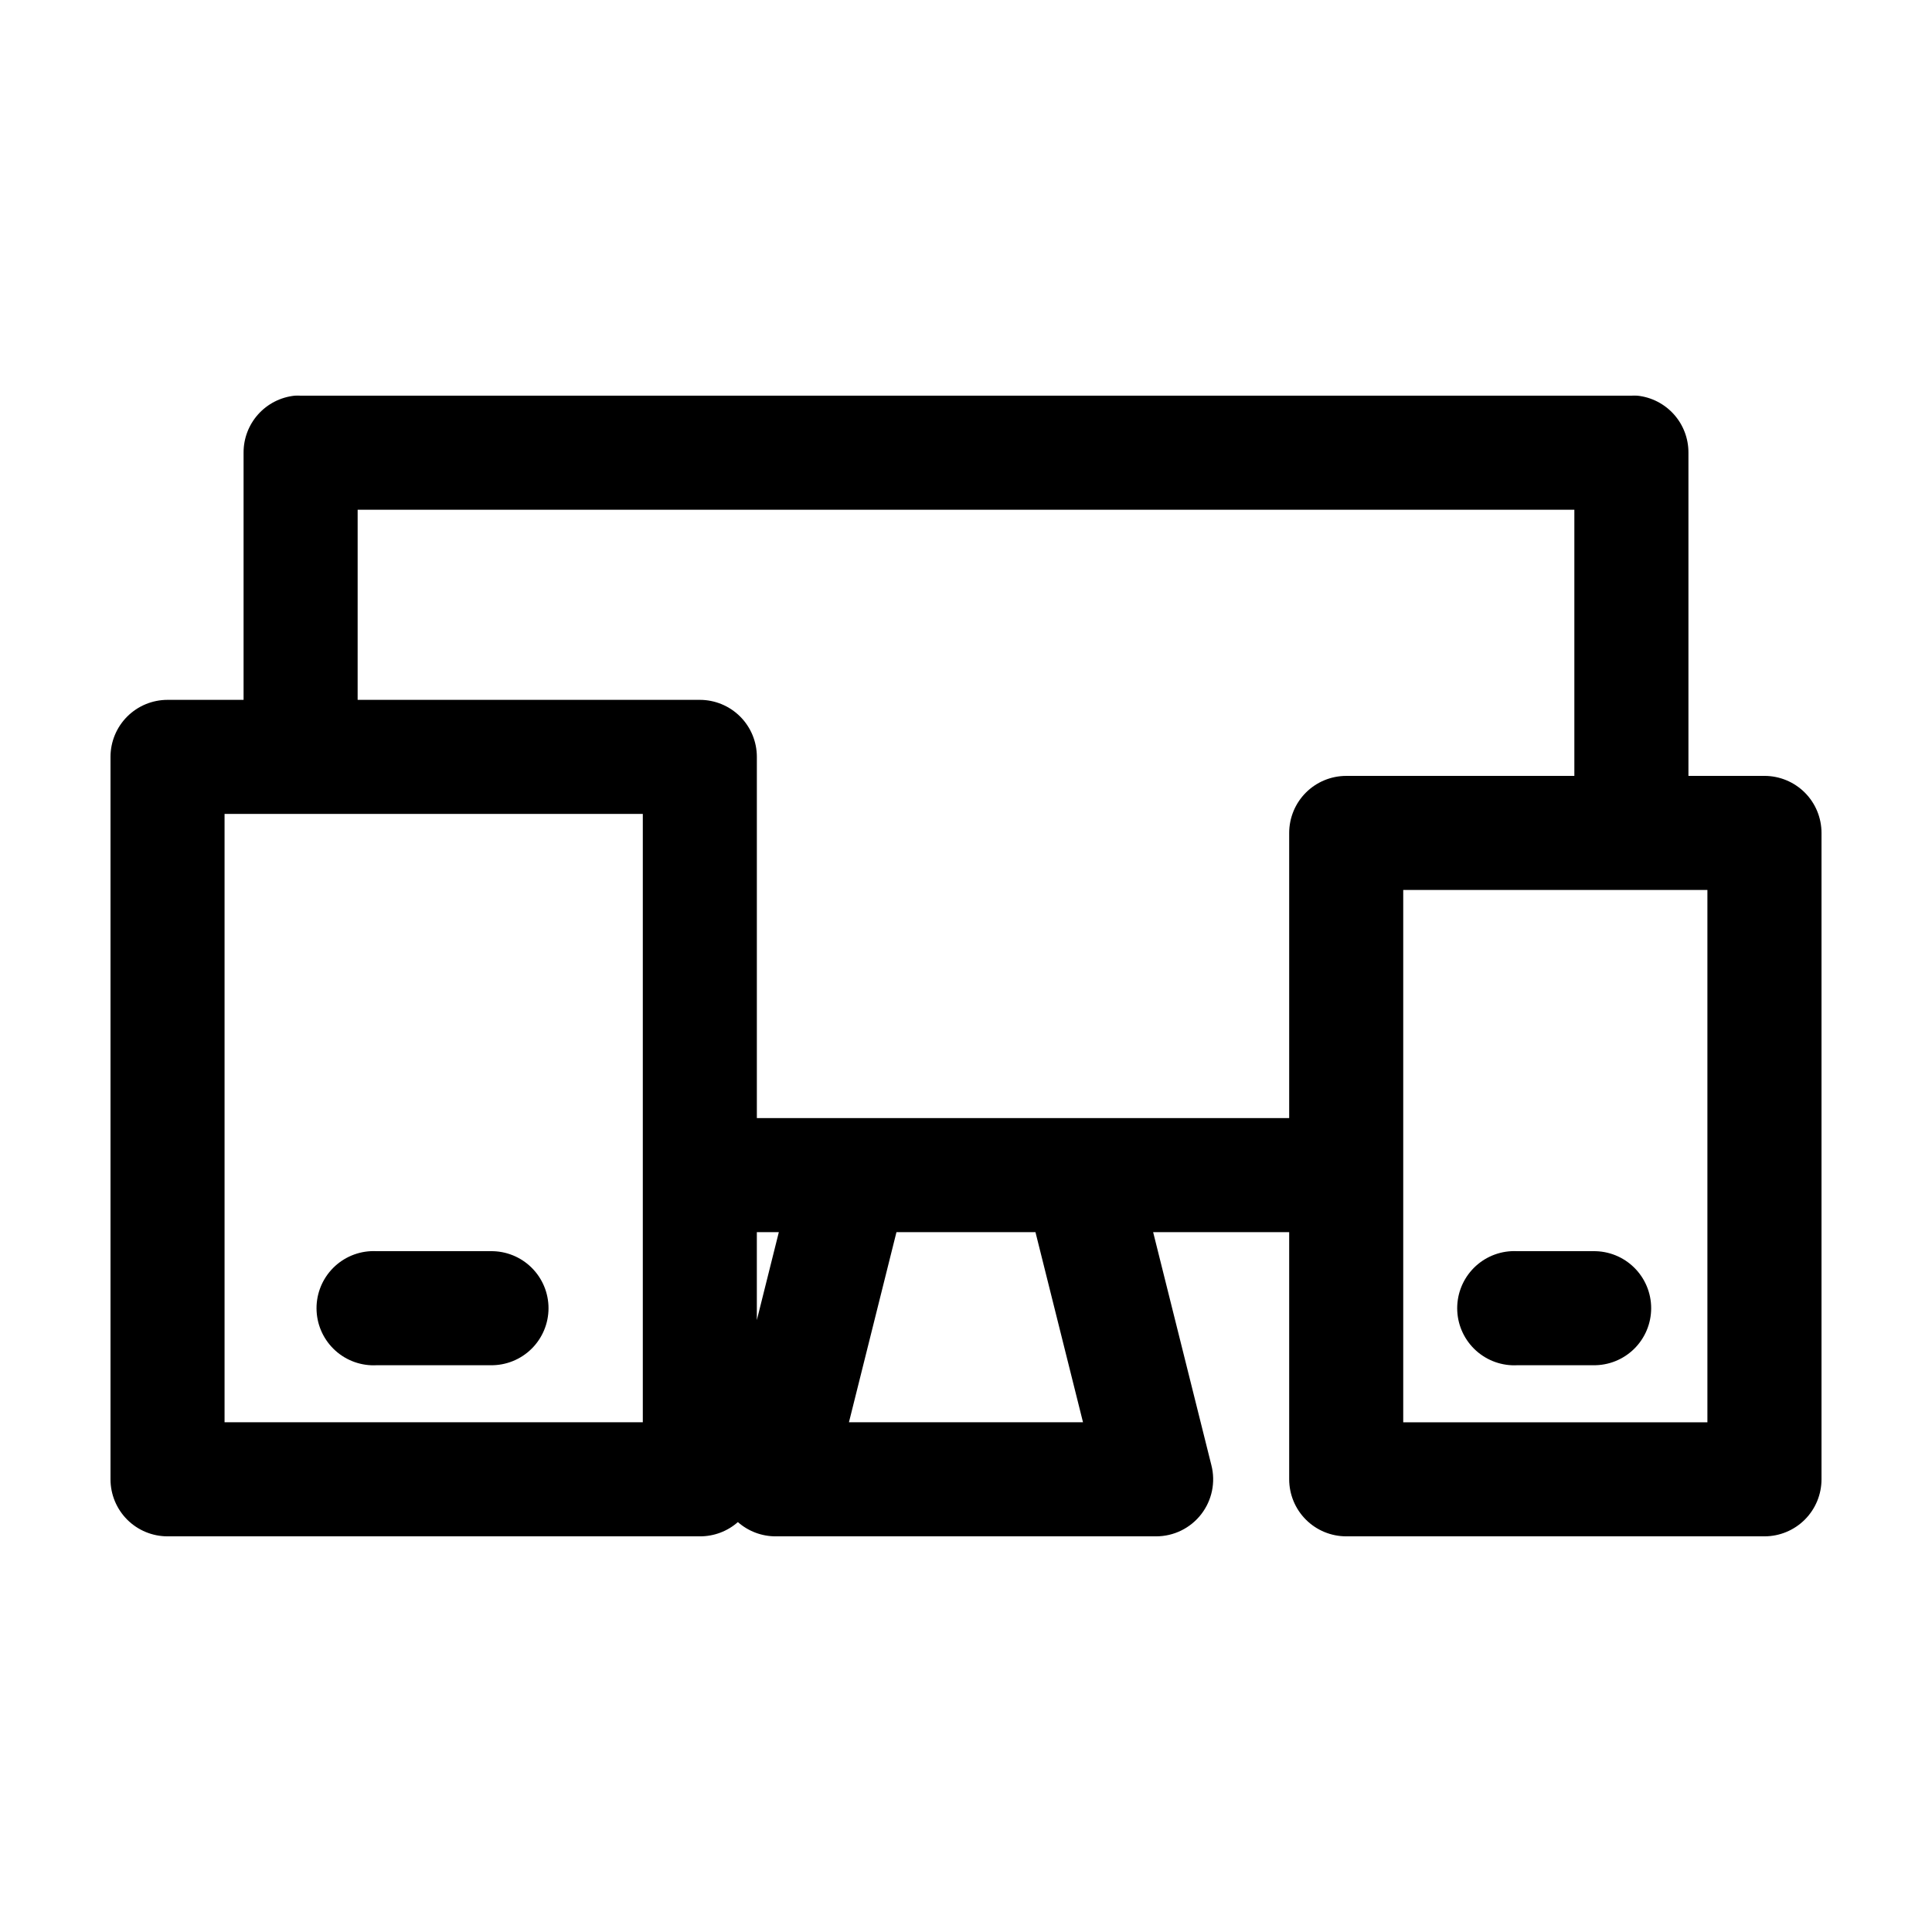
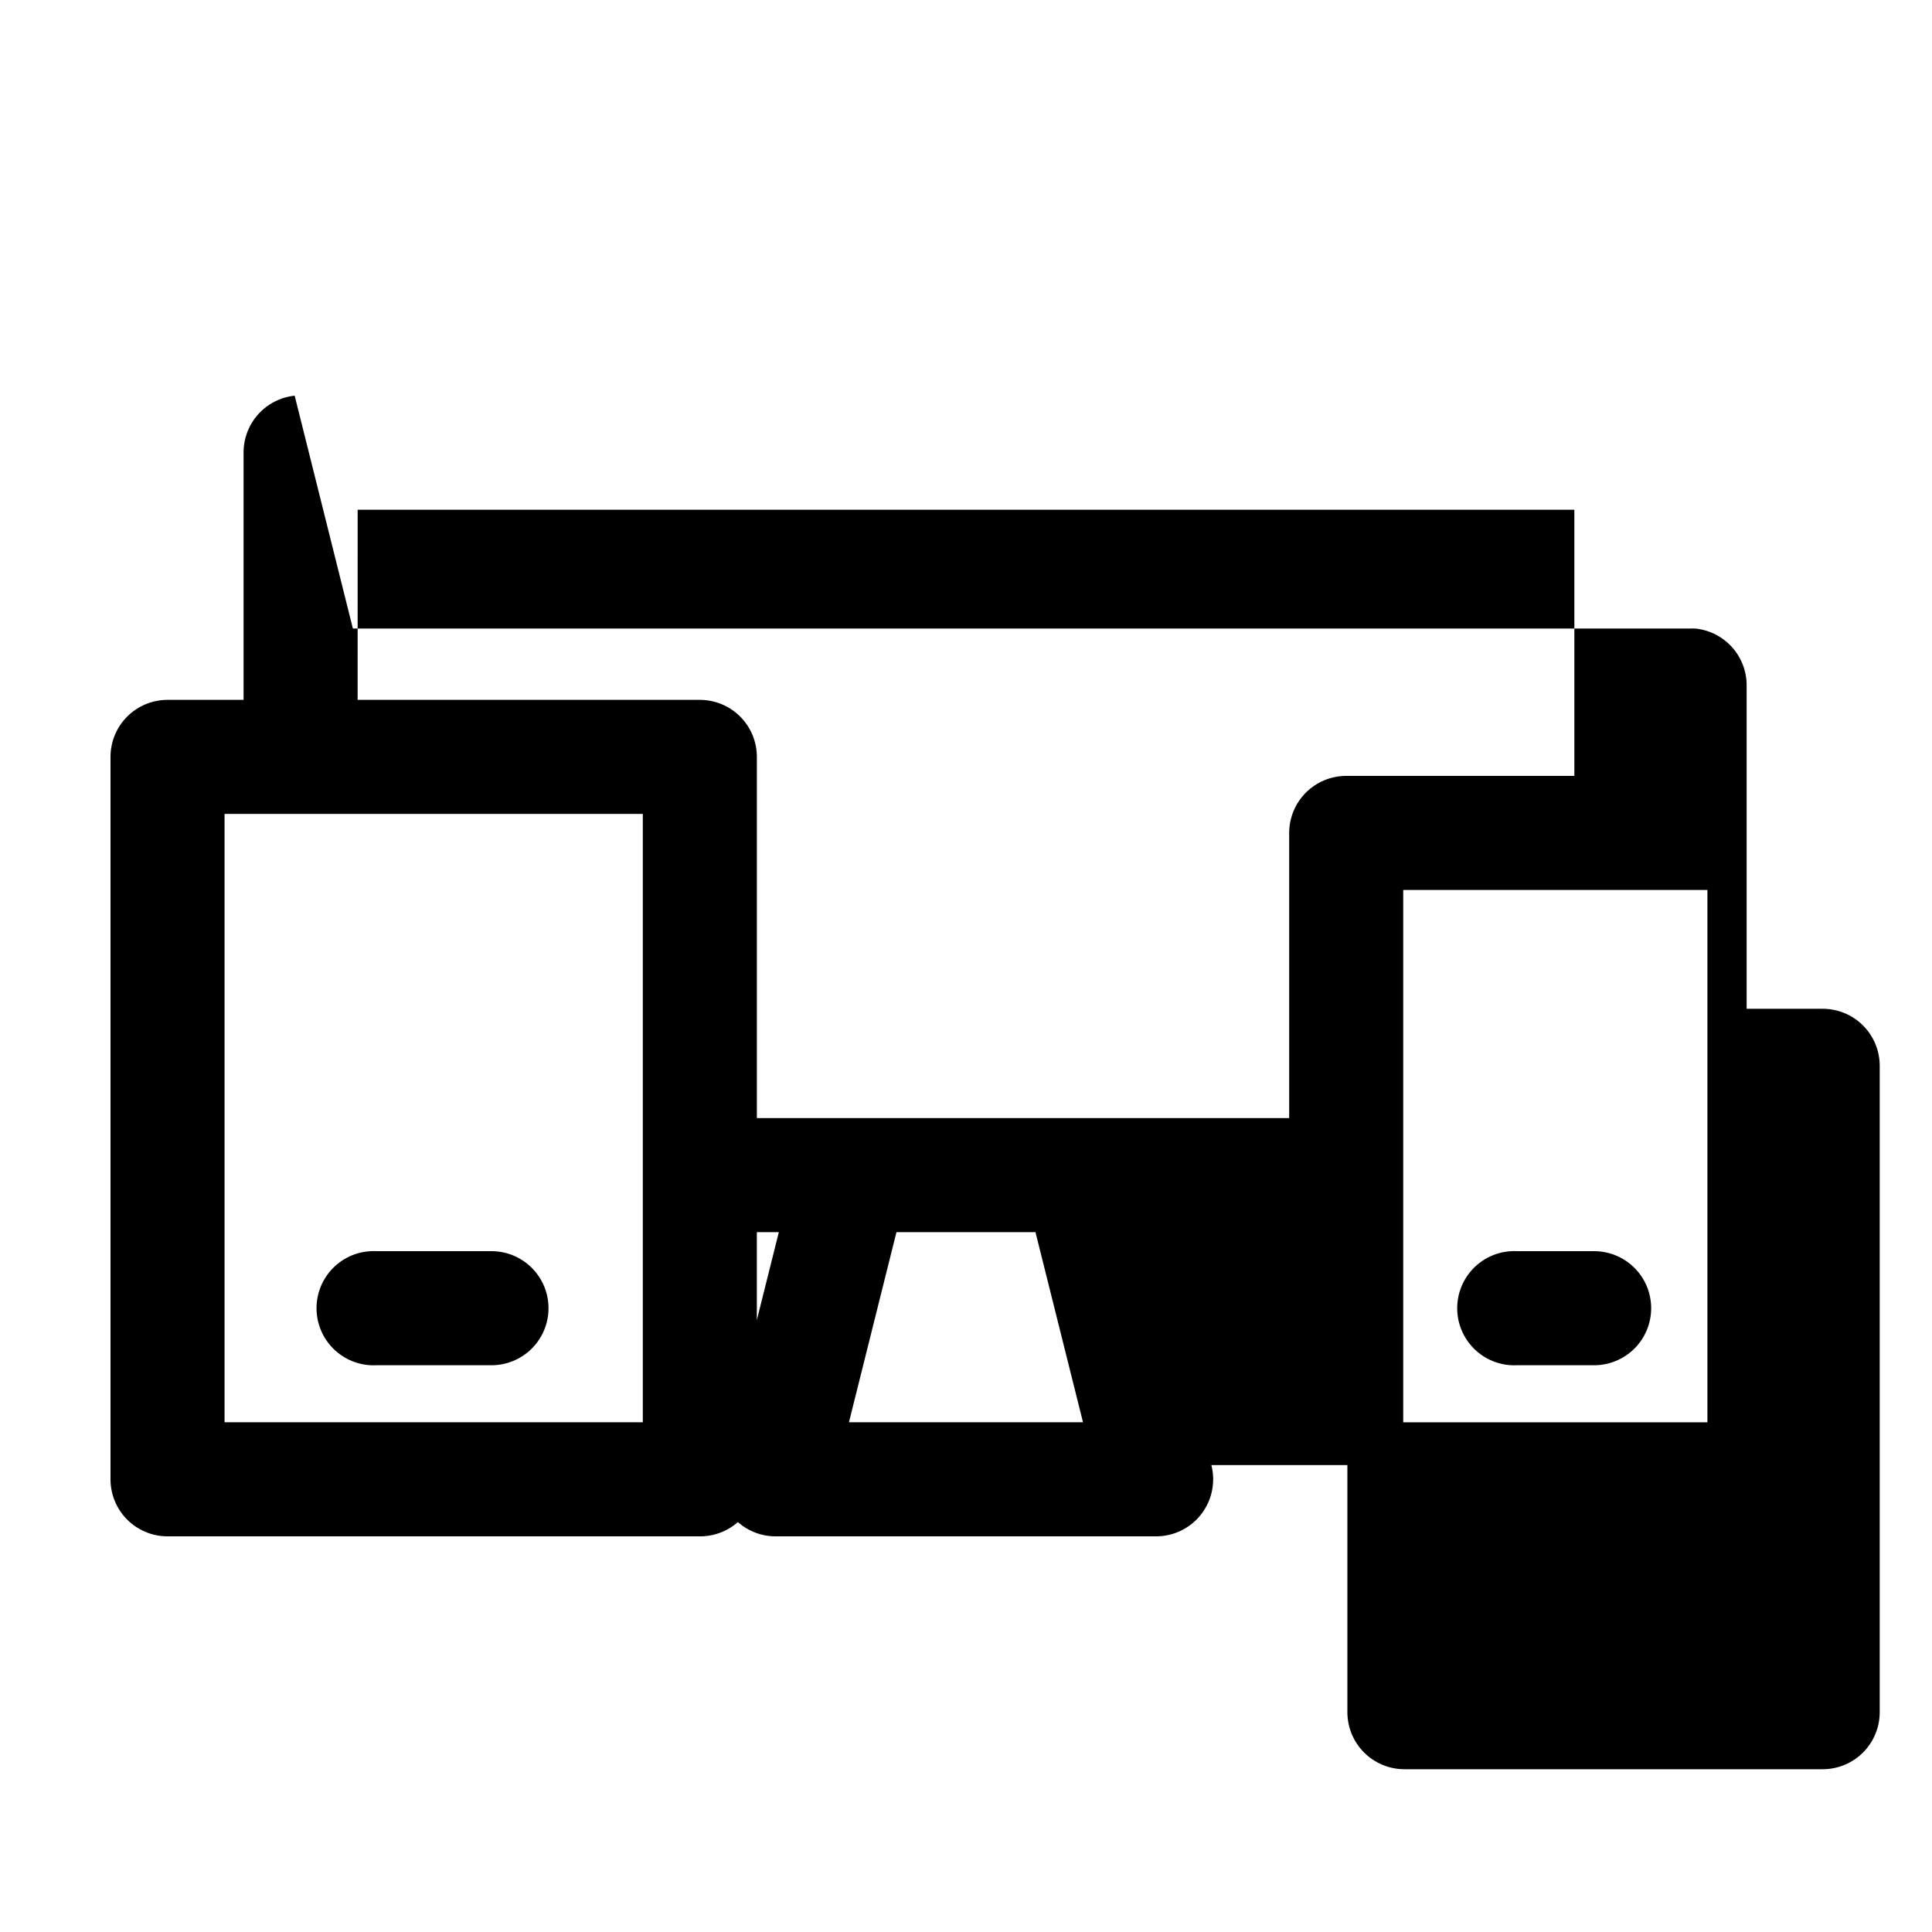
<svg xmlns="http://www.w3.org/2000/svg" fill="#000000" width="800px" height="800px" version="1.1" viewBox="144 144 512 512">
-   <path d="m222.09 248.86c-3.731 0.391-7.18 2.156-9.684 4.949-2.5 2.793-3.875 6.414-3.856 10.164v65.496h-20.152c-4.008 0-7.852 1.594-10.688 4.426-2.832 2.836-4.426 6.68-4.426 10.688v191.45c0 4.008 1.594 7.852 4.426 10.688 2.836 2.832 6.68 4.426 10.688 4.426h141.07c3.707 0.02 7.297-1.324 10.078-3.777 2.781 2.453 6.367 3.797 10.074 3.777h100.76c4.676 0.004 9.09-2.16 11.953-5.856 2.863-3.695 3.859-8.508 2.688-13.035l-15.426-61.719h36.051v65.496c0.004 4.008 1.594 7.852 4.43 10.688 2.832 2.832 6.68 4.426 10.688 4.426h110.84c4.008 0 7.852-1.594 10.688-4.426 2.836-2.836 4.426-6.68 4.426-10.688v-171.3c0-4.008-1.59-7.852-4.426-10.688-2.836-2.832-6.68-4.426-10.688-4.426h-20.152v-85.648c0.02-3.75-1.355-7.371-3.856-10.164-2.504-2.793-5.953-4.559-9.684-4.949-0.523-0.027-1.051-0.027-1.574 0h-352.67c-0.523-0.027-1.051-0.027-1.574 0zm16.691 30.23h322.44v70.531h-60.457c-4.008 0-7.856 1.594-10.688 4.426-2.836 2.836-4.426 6.68-4.43 10.688v75.574h-141.07v-95.727c0-4.008-1.59-7.852-4.426-10.688-2.836-2.832-6.68-4.426-10.688-4.426h-90.684zm-35.27 80.609h110.84v161.22h-110.84zm312.36 20.152h80.609v141.07h-80.609zm-171.3 90.684h5.828l-5.828 23.301zm37 0h36.84l12.598 50.383h-62.031zm-139.34 5.039c-4.008 0.207-7.769 2-10.457 4.981-2.688 2.984-4.082 6.91-3.871 10.922 0.207 4.008 2 7.769 4.984 10.457 2.981 2.688 6.91 4.078 10.918 3.867h30.23c4.043 0.059 7.945-1.508 10.824-4.348 2.883-2.844 4.504-6.719 4.504-10.766s-1.621-7.922-4.504-10.762c-2.879-2.844-6.781-4.41-10.824-4.352h-30.23c-0.523-0.027-1.047-0.027-1.574 0zm302.29 0c-4.008 0.207-7.769 2-10.457 4.981-2.688 2.984-4.078 6.91-3.871 10.922 0.207 4.008 2 7.769 4.984 10.457s6.91 4.078 10.918 3.867h20.152c4.047 0.059 7.945-1.508 10.828-4.348 2.883-2.844 4.504-6.719 4.504-10.766s-1.621-7.922-4.504-10.762c-2.883-2.844-6.781-4.41-10.828-4.352h-20.152c-0.523-0.027-1.047-0.027-1.574 0z" />
+   <path d="m222.09 248.86c-3.731 0.391-7.18 2.156-9.684 4.949-2.5 2.793-3.875 6.414-3.856 10.164v65.496h-20.152c-4.008 0-7.852 1.594-10.688 4.426-2.832 2.836-4.426 6.68-4.426 10.688v191.45c0 4.008 1.594 7.852 4.426 10.688 2.836 2.832 6.68 4.426 10.688 4.426h141.07c3.707 0.02 7.297-1.324 10.078-3.777 2.781 2.453 6.367 3.797 10.074 3.777h100.76c4.676 0.004 9.09-2.16 11.953-5.856 2.863-3.695 3.859-8.508 2.688-13.035h36.051v65.496c0.004 4.008 1.594 7.852 4.43 10.688 2.832 2.832 6.68 4.426 10.688 4.426h110.84c4.008 0 7.852-1.594 10.688-4.426 2.836-2.836 4.426-6.68 4.426-10.688v-171.3c0-4.008-1.59-7.852-4.426-10.688-2.836-2.832-6.68-4.426-10.688-4.426h-20.152v-85.648c0.02-3.75-1.355-7.371-3.856-10.164-2.504-2.793-5.953-4.559-9.684-4.949-0.523-0.027-1.051-0.027-1.574 0h-352.67c-0.523-0.027-1.051-0.027-1.574 0zm16.691 30.23h322.44v70.531h-60.457c-4.008 0-7.856 1.594-10.688 4.426-2.836 2.836-4.426 6.68-4.43 10.688v75.574h-141.07v-95.727c0-4.008-1.59-7.852-4.426-10.688-2.836-2.832-6.68-4.426-10.688-4.426h-90.684zm-35.27 80.609h110.84v161.22h-110.84zm312.36 20.152h80.609v141.07h-80.609zm-171.3 90.684h5.828l-5.828 23.301zm37 0h36.84l12.598 50.383h-62.031zm-139.34 5.039c-4.008 0.207-7.769 2-10.457 4.981-2.688 2.984-4.082 6.91-3.871 10.922 0.207 4.008 2 7.769 4.984 10.457 2.981 2.688 6.91 4.078 10.918 3.867h30.23c4.043 0.059 7.945-1.508 10.824-4.348 2.883-2.844 4.504-6.719 4.504-10.766s-1.621-7.922-4.504-10.762c-2.879-2.844-6.781-4.41-10.824-4.352h-30.23c-0.523-0.027-1.047-0.027-1.574 0zm302.29 0c-4.008 0.207-7.769 2-10.457 4.981-2.688 2.984-4.078 6.91-3.871 10.922 0.207 4.008 2 7.769 4.984 10.457s6.91 4.078 10.918 3.867h20.152c4.047 0.059 7.945-1.508 10.828-4.348 2.883-2.844 4.504-6.719 4.504-10.766s-1.621-7.922-4.504-10.762c-2.883-2.844-6.781-4.41-10.828-4.352h-20.152c-0.523-0.027-1.047-0.027-1.574 0z" />
</svg>